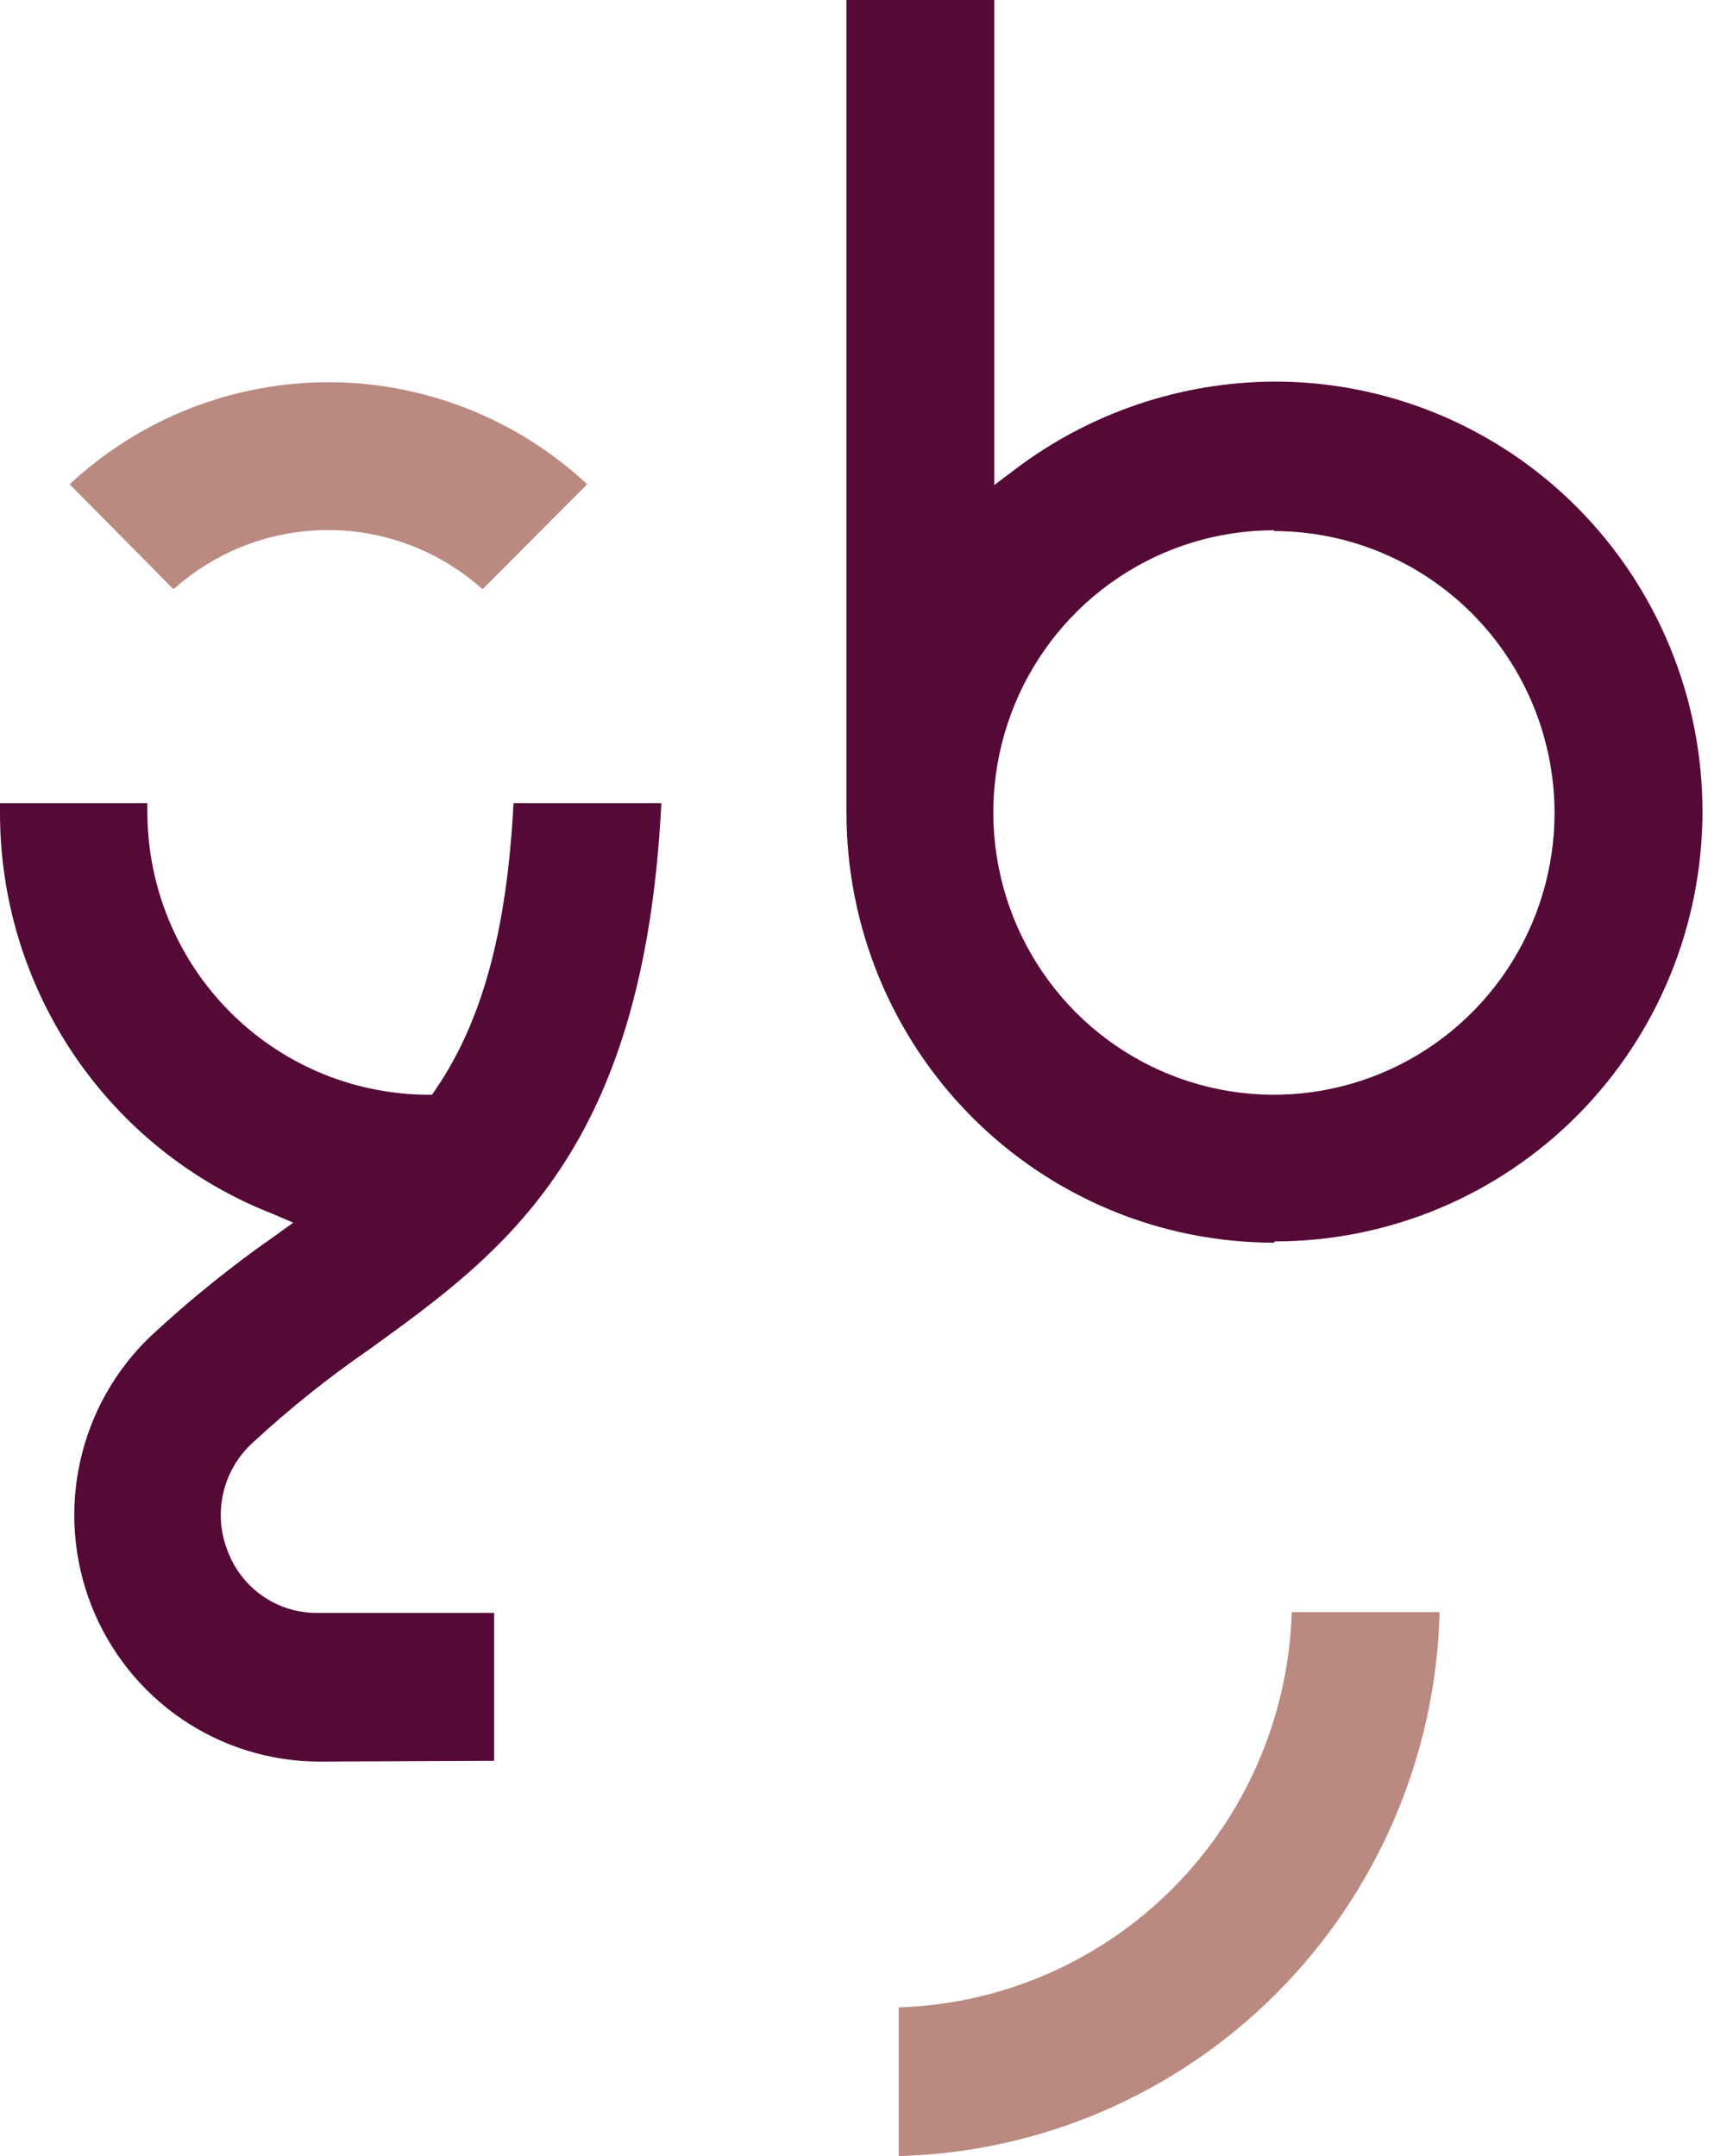
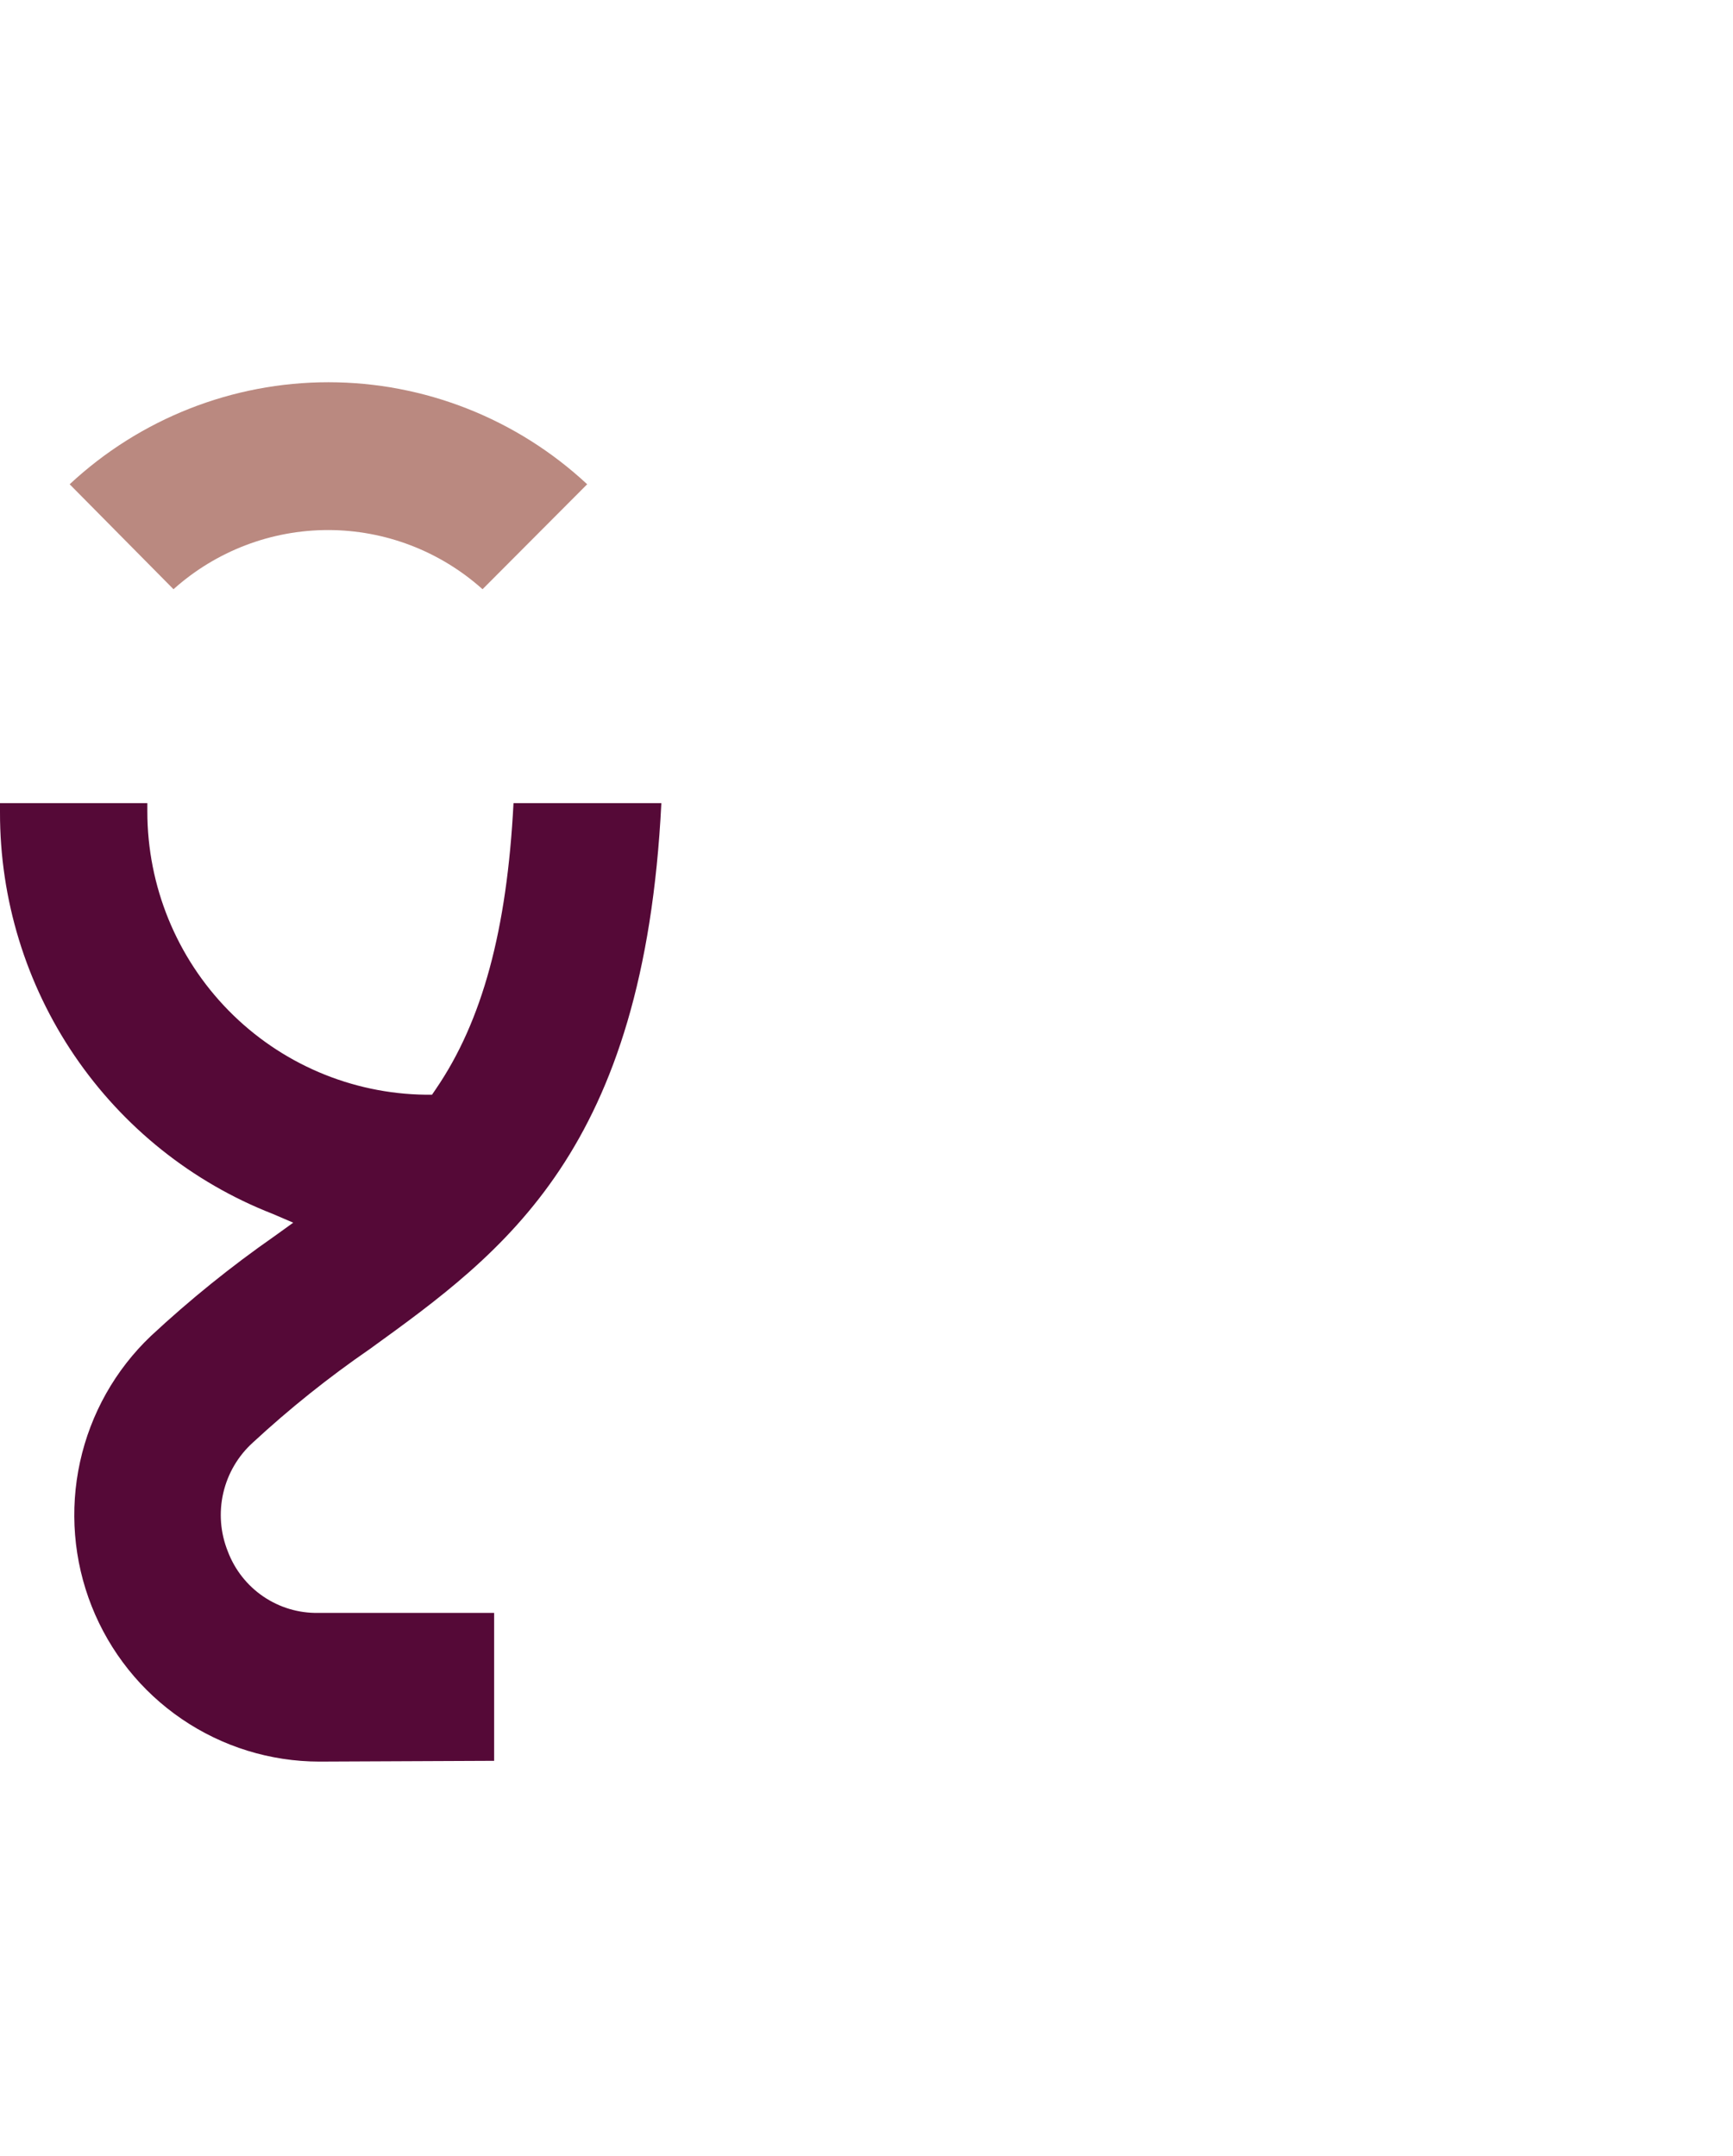
<svg xmlns="http://www.w3.org/2000/svg" width="45" height="56" viewBox="0 0 45 56" fill="none">
-   <path d="M33.08 32.276C30.136 32.276 27.312 31.099 25.231 29.006C23.149 26.912 21.98 24.071 21.98 21.11V0H25.819V12.598L26.341 12.204C28.29 10.722 30.664 9.918 33.106 9.911C34.564 9.911 36.007 10.2 37.354 10.761C38.701 11.322 39.925 12.145 40.956 13.182C41.986 14.219 42.804 15.45 43.362 16.804C43.92 18.159 44.207 19.611 44.207 21.077C44.207 22.544 43.92 23.995 43.362 25.35C42.804 26.705 41.986 27.936 40.956 28.973C39.925 30.009 38.701 30.832 37.354 31.393C36.007 31.954 34.564 32.243 33.106 32.243L33.08 32.276ZM33.08 13.773C31.639 13.773 30.23 14.203 29.032 15.009C27.833 15.814 26.899 16.959 26.348 18.298C25.796 19.638 25.652 21.112 25.933 22.534C26.214 23.955 26.908 25.261 27.927 26.287C28.946 27.312 30.245 28.01 31.658 28.293C33.072 28.576 34.537 28.43 35.869 27.875C37.2 27.321 38.338 26.381 39.139 25.176C39.94 23.97 40.367 22.553 40.367 21.103C40.36 19.163 39.59 17.305 38.224 15.935C36.858 14.565 35.009 13.795 33.08 13.793V13.773Z" fill="#550937" />
-   <path d="M23.337 52.138C26.017 52.054 28.565 50.946 30.461 49.038C32.357 47.131 33.459 44.568 33.543 41.872H37.382C37.287 45.589 35.776 49.126 33.163 51.755C30.549 54.384 27.032 55.904 23.337 56V52.138Z" fill="#BA8980" />
  <path d="M1.809 12.578C3.636 10.875 6.036 9.928 8.528 9.928C11.019 9.928 13.419 10.875 15.247 12.578L12.53 15.304C11.425 14.314 9.998 13.767 8.518 13.767C7.038 13.767 5.61 14.314 4.505 15.304L1.809 12.578Z" fill="#BA8980" />
  <path d="M8.293 45.754C7.019 45.753 5.775 45.368 4.721 44.649C3.666 43.93 2.851 42.909 2.38 41.718C1.909 40.528 1.804 39.223 2.078 37.971C2.352 36.72 2.993 35.58 3.918 34.7C4.927 33.76 6.001 32.893 7.131 32.105L7.614 31.757L7.078 31.527C4.991 30.711 3.198 29.278 1.934 27.418C0.671 25.558 -0.003 23.356 1.22956e-05 21.103V20.86H3.826V21.077C3.826 23.012 4.584 24.87 5.936 26.247C7.288 27.624 9.125 28.409 11.048 28.433H11.218L11.316 28.289C12.524 26.522 13.164 24.158 13.334 20.86H17.173C16.723 29.892 13.105 32.506 9.599 35.041C8.533 35.775 7.52 36.585 6.569 37.465C6.184 37.812 5.915 38.27 5.798 38.776C5.681 39.283 5.722 39.813 5.916 40.296C6.096 40.772 6.418 41.181 6.837 41.466C7.257 41.752 7.754 41.901 8.26 41.892H12.831V45.734L8.293 45.754Z" fill="#550937" />
</svg>